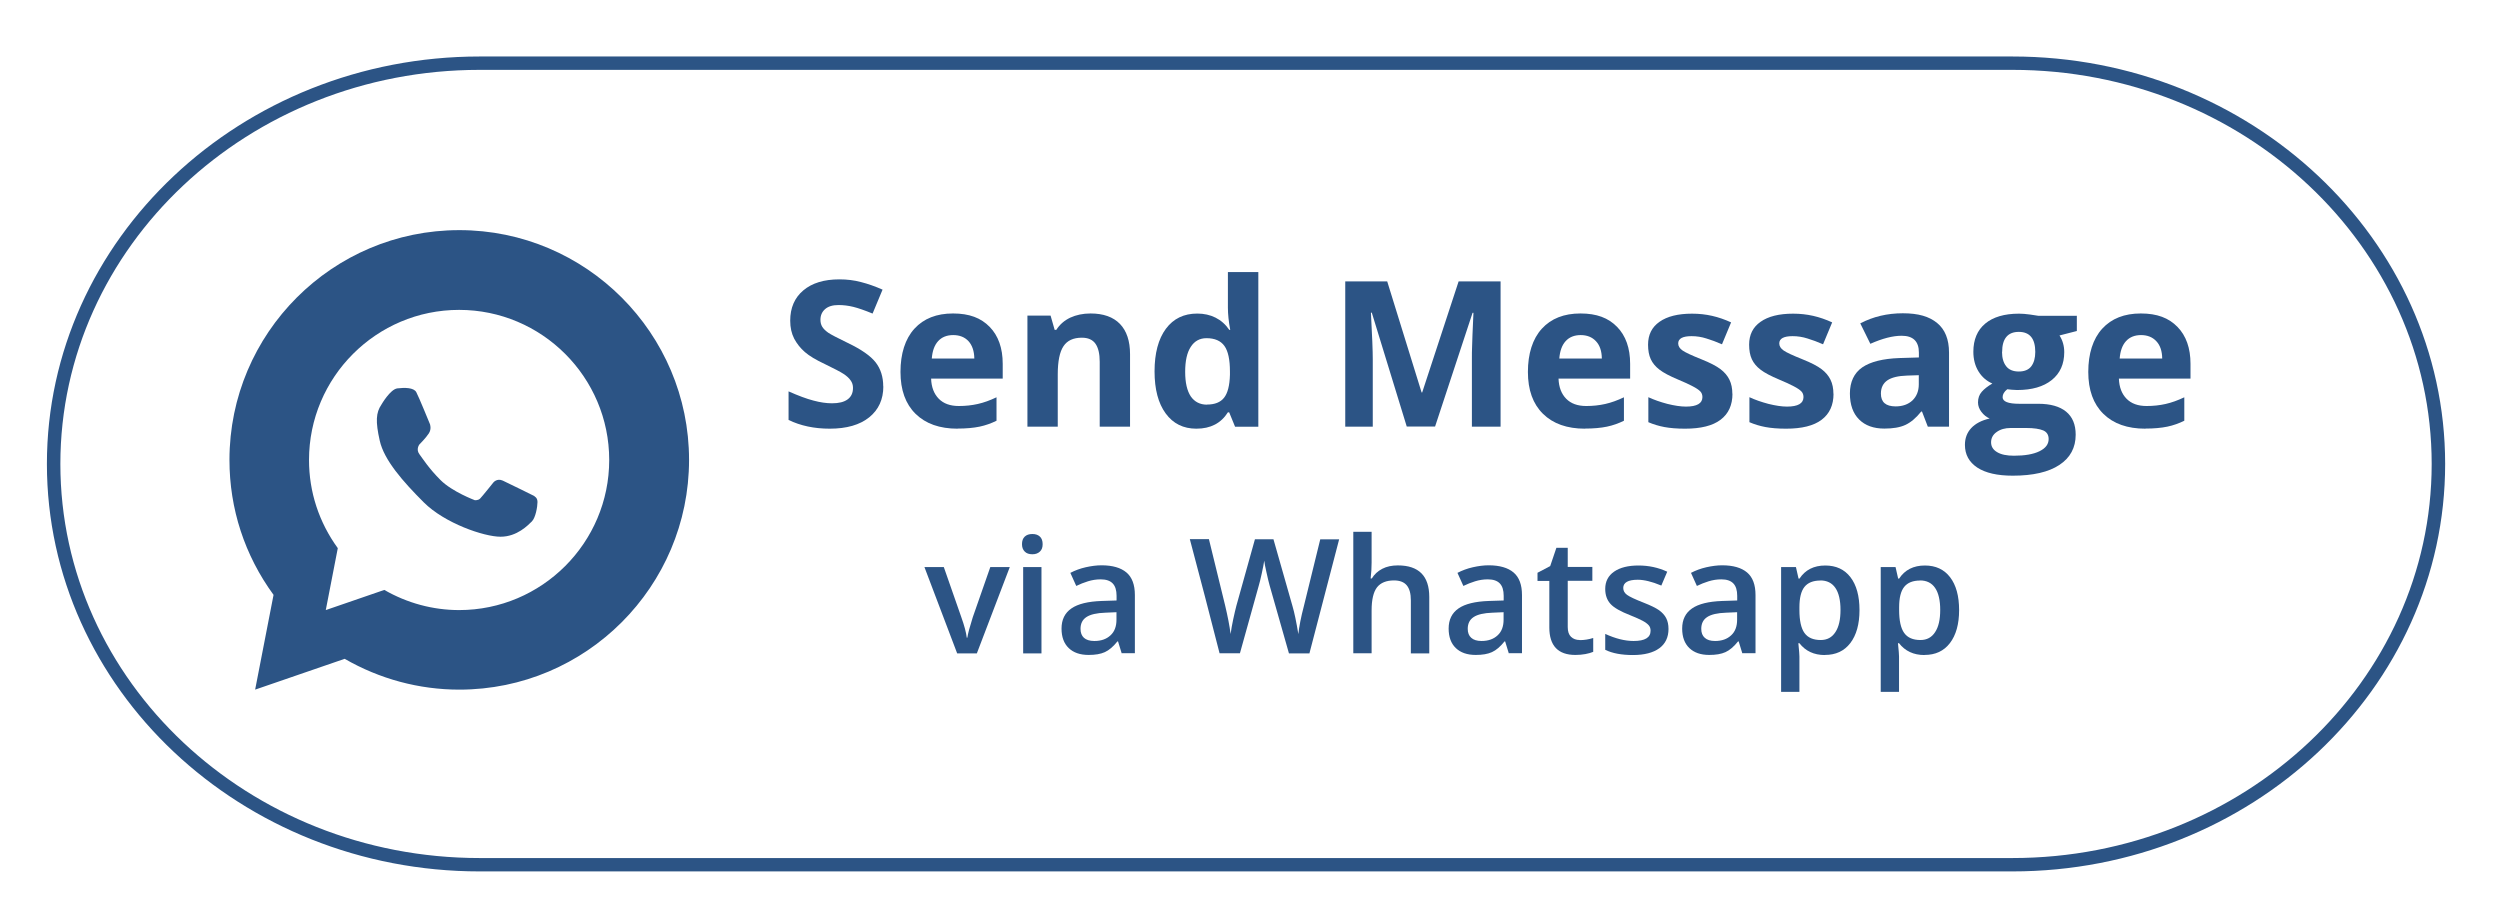
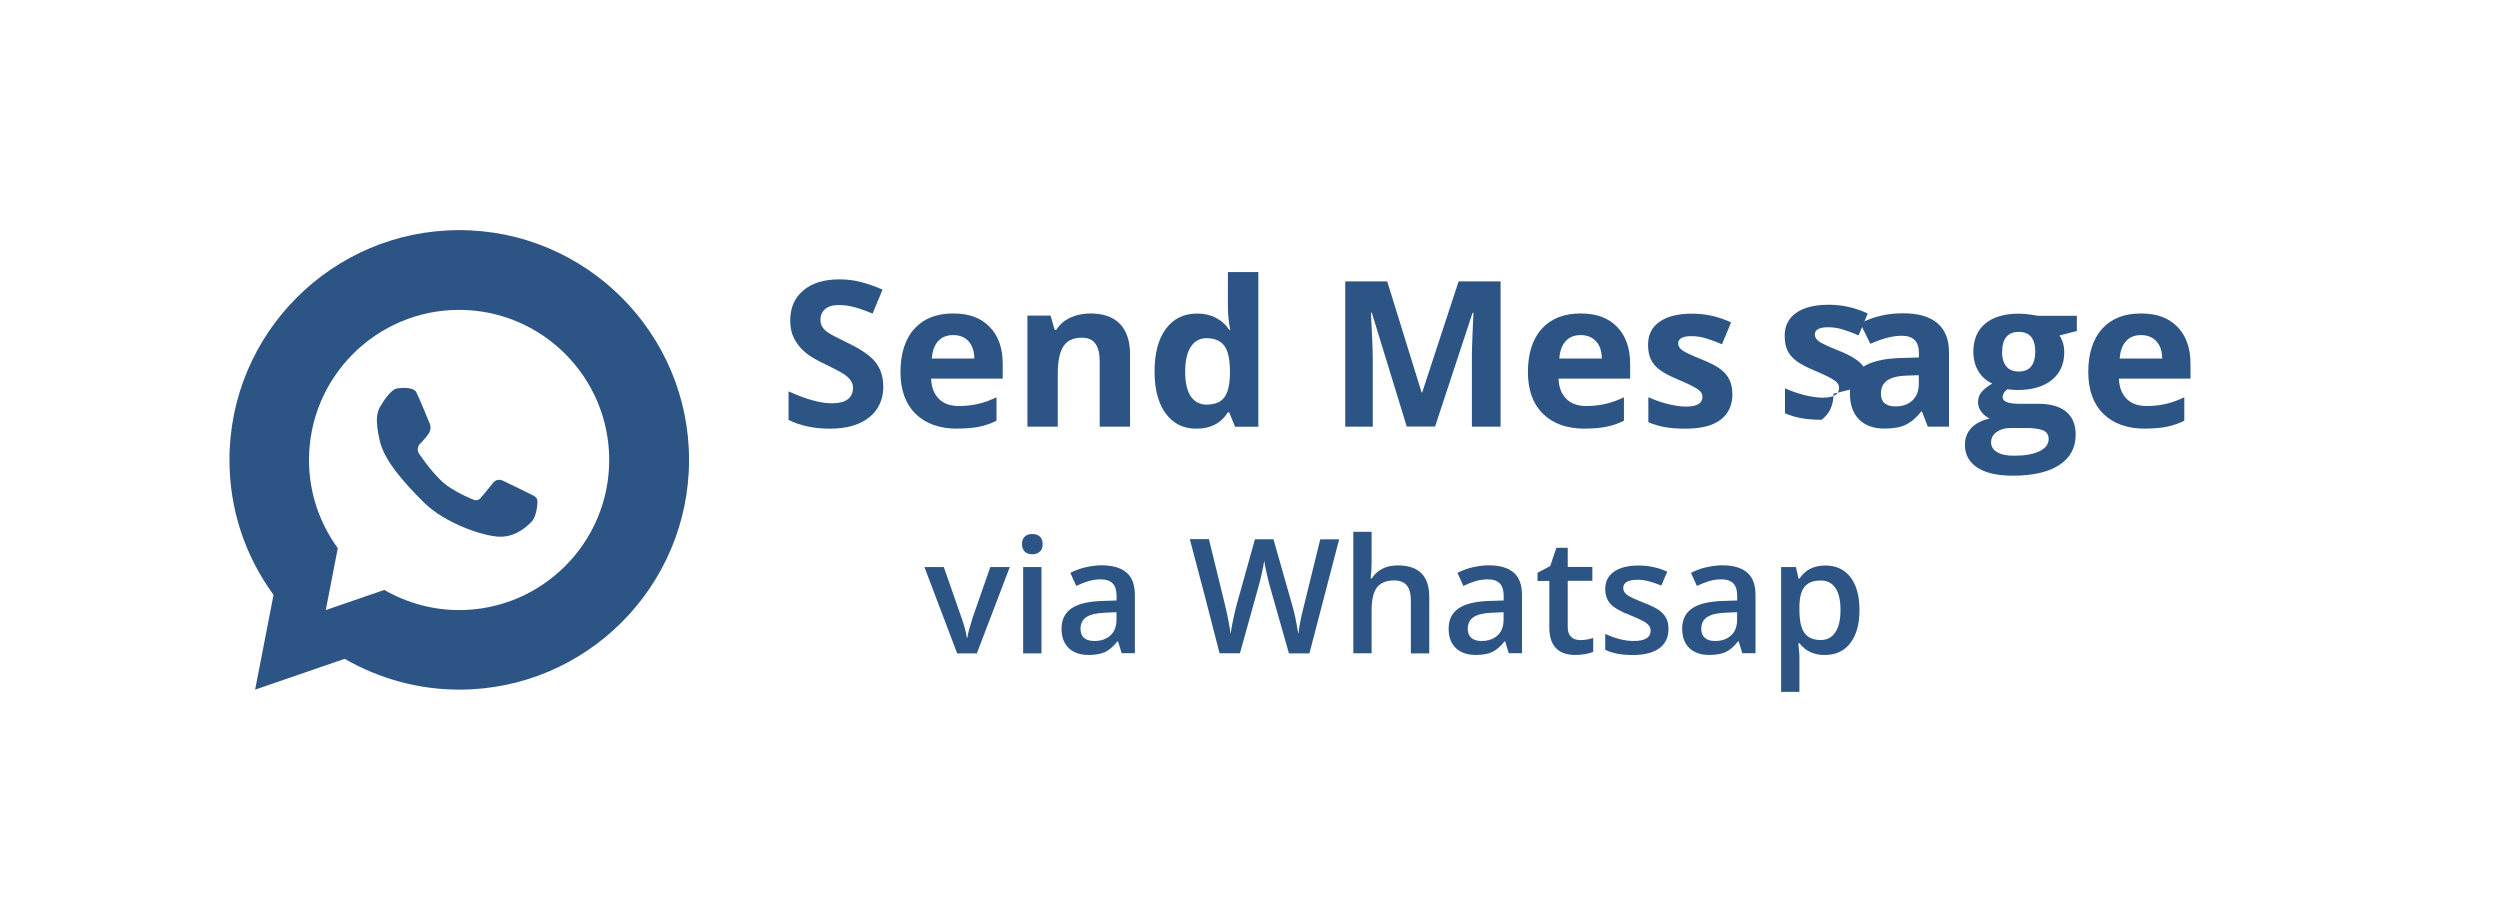
<svg xmlns="http://www.w3.org/2000/svg" id="Layer_1" data-name="Layer 1" version="1.1" viewBox="0 0 258 95">
  <defs>
    <style> .cls-1 { fill: #2c5485; stroke-width: 0px; } </style>
  </defs>
  <path class="cls-1" d="M91.16,39.87c0,1.35-.49,2.42-1.46,3.2s-2.33,1.17-4.07,1.17c-1.6,0-3.01-.3-4.25-.9v-2.95c1.01.45,1.87.77,2.57.95.7.19,1.34.28,1.92.28.7,0,1.23-.13,1.6-.4s.56-.66.56-1.19c0-.29-.08-.55-.25-.78-.16-.23-.4-.45-.72-.66s-.97-.55-1.94-1.02c-.92-.43-1.6-.84-2.06-1.24s-.82-.86-1.1-1.38c-.27-.53-.41-1.14-.41-1.85,0-1.33.45-2.37,1.35-3.13s2.14-1.14,3.73-1.14c.78,0,1.52.09,2.23.28.71.18,1.45.44,2.22.78l-1.03,2.47c-.8-.33-1.46-.56-1.98-.69-.52-.13-1.04-.19-1.54-.19-.6,0-1.06.14-1.38.42s-.48.65-.48,1.1c0,.28.06.52.19.73.13.21.34.41.62.61.28.19.96.54,2.01,1.05,1.4.67,2.36,1.34,2.88,2.01.52.67.78,1.5.78,2.48h0Z" />
  <path class="cls-1" d="M98.82,44.24c-1.85,0-3.29-.51-4.33-1.53s-1.56-2.46-1.56-4.33.48-3.41,1.44-4.46,2.29-1.57,3.98-1.57,2.88.46,3.78,1.38,1.35,2.2,1.35,3.82v1.52h-7.39c.03.89.3,1.58.79,2.08s1.18.75,2.07.75c.69,0,1.34-.07,1.96-.21s1.26-.37,1.93-.69v2.42c-.55.27-1.13.48-1.75.61-.62.13-1.38.2-2.28.2h0ZM98.37,34.58c-.66,0-1.18.21-1.56.63s-.59,1.02-.65,1.79h4.39c-.01-.77-.22-1.37-.6-1.79-.39-.42-.92-.63-1.58-.63h0Z" />
  <path class="cls-1" d="M116.62,44.03h-3.13v-6.7c0-.83-.15-1.45-.44-1.86-.29-.41-.76-.62-1.4-.62-.88,0-1.51.29-1.9.88-.39.58-.59,1.55-.59,2.91v5.39h-3.13v-11.46h2.39l.42,1.47h.17c.35-.55.83-.97,1.44-1.26.61-.28,1.31-.43,2.09-.43,1.33,0,2.34.36,3.04,1.08.69.72,1.04,1.76,1.04,3.12v7.47h0Z" />
  <path class="cls-1" d="M123.47,44.24c-1.35,0-2.4-.52-3.17-1.57-.77-1.05-1.15-2.5-1.15-4.35s.39-3.34,1.17-4.39c.78-1.05,1.86-1.57,3.24-1.57s2.54.56,3.3,1.68h.1c-.16-.85-.24-1.62-.24-2.29v-3.67h3.14v15.96h-2.4l-.61-1.49h-.13c-.71,1.13-1.79,1.69-3.25,1.69h0ZM124.56,41.75c.8,0,1.39-.23,1.76-.7.37-.46.58-1.25.61-2.37v-.34c0-1.23-.19-2.11-.57-2.64-.38-.53-1-.8-1.85-.8-.7,0-1.24.3-1.62.89-.39.59-.58,1.45-.58,2.58s.2,1.97.58,2.54c.39.56.95.85,1.67.85h0Z" />
  <path class="cls-1" d="M145.18,44.03l-3.61-11.76h-.09c.13,2.39.19,3.99.19,4.79v6.97h-2.84v-14.99h4.33l3.55,11.46h.06l3.76-11.46h4.33v14.99h-2.96v-7.1c0-.33,0-.72.02-1.16,0-.44.06-1.6.14-3.49h-.09l-3.87,11.74h-2.92Z" />
  <path class="cls-1" d="M163.57,44.24c-1.85,0-3.29-.51-4.33-1.53s-1.56-2.46-1.56-4.33.48-3.41,1.44-4.46,2.29-1.57,3.98-1.57,2.88.46,3.78,1.38,1.35,2.2,1.35,3.82v1.52h-7.39c.03.89.3,1.58.79,2.08s1.18.75,2.07.75c.69,0,1.34-.07,1.96-.21s1.26-.37,1.93-.69v2.42c-.55.27-1.13.48-1.75.61-.62.13-1.38.2-2.28.2h0ZM163.13,34.58c-.66,0-1.18.21-1.56.63s-.59,1.02-.65,1.79h4.39c-.01-.77-.21-1.37-.61-1.79-.39-.42-.92-.63-1.58-.63h0Z" />
  <path class="cls-1" d="M178.79,40.63c0,1.18-.41,2.07-1.23,2.69s-2.04.92-3.67.92c-.83,0-1.55-.06-2.13-.17-.59-.11-1.14-.28-1.65-.5v-2.58c.58.27,1.24.5,1.96.69.73.18,1.37.28,1.92.28,1.13,0,1.7-.33,1.7-.98,0-.25-.08-.45-.23-.6-.15-.15-.41-.33-.78-.52-.37-.2-.86-.42-1.48-.68-.88-.37-1.53-.71-1.94-1.03-.41-.31-.71-.67-.9-1.08-.19-.41-.28-.91-.28-1.5,0-1.02.39-1.81,1.18-2.36.79-.56,1.91-.84,3.36-.84s2.72.3,4.03.9l-.94,2.26c-.57-.25-1.11-.45-1.61-.6-.5-.16-1.01-.24-1.53-.24-.92,0-1.38.25-1.38.75,0,.28.15.52.45.73.3.21.95.51,1.95.91.9.36,1.55.7,1.97,1.02s.72.68.92,1.09.3.9.3,1.47v-.03h.01Z" />
-   <path class="cls-1" d="M189.22,40.63c0,1.18-.41,2.07-1.23,2.69s-2.04.92-3.67.92c-.83,0-1.55-.06-2.13-.17-.59-.11-1.14-.28-1.65-.5v-2.58c.58.27,1.24.5,1.96.69.73.18,1.37.28,1.92.28,1.13,0,1.7-.33,1.7-.98,0-.25-.08-.45-.23-.6-.15-.15-.41-.33-.78-.52-.37-.2-.86-.42-1.48-.68-.88-.37-1.53-.71-1.94-1.03-.41-.31-.71-.67-.9-1.08-.19-.41-.28-.91-.28-1.5,0-1.02.39-1.81,1.18-2.36.79-.56,1.91-.84,3.36-.84s2.72.3,4.03.9l-.94,2.26c-.57-.25-1.11-.45-1.61-.6-.5-.16-1.01-.24-1.53-.24-.92,0-1.38.25-1.38.75,0,.28.15.52.45.73.3.21.95.51,1.95.91.9.36,1.55.7,1.97,1.02s.72.68.92,1.09.3.9.3,1.47v-.03h.01Z" />
+   <path class="cls-1" d="M189.22,40.63c0,1.18-.41,2.07-1.23,2.69c-.83,0-1.55-.06-2.13-.17-.59-.11-1.14-.28-1.65-.5v-2.58c.58.27,1.24.5,1.96.69.73.18,1.37.28,1.92.28,1.13,0,1.7-.33,1.7-.98,0-.25-.08-.45-.23-.6-.15-.15-.41-.33-.78-.52-.37-.2-.86-.42-1.48-.68-.88-.37-1.53-.71-1.94-1.03-.41-.31-.71-.67-.9-1.08-.19-.41-.28-.91-.28-1.5,0-1.02.39-1.81,1.18-2.36.79-.56,1.91-.84,3.36-.84s2.72.3,4.03.9l-.94,2.26c-.57-.25-1.11-.45-1.61-.6-.5-.16-1.01-.24-1.53-.24-.92,0-1.38.25-1.38.75,0,.28.15.52.45.73.3.21.95.51,1.95.91.9.36,1.55.7,1.97,1.02s.72.68.92,1.09.3.9.3,1.47v-.03h.01Z" />
  <path class="cls-1" d="M198.95,44.03l-.6-1.56h-.08c-.53.66-1.07,1.12-1.63,1.38s-1.28.38-2.18.38c-1.1,0-1.97-.31-2.6-.94s-.95-1.52-.95-2.69.43-2.11,1.28-2.69c.85-.58,2.13-.9,3.85-.96l1.99-.06v-.5c0-1.16-.59-1.74-1.78-1.74-.92,0-1.99.28-3.23.83l-1.04-2.11c1.32-.69,2.78-1.04,4.39-1.04s2.72.33,3.54,1,1.23,1.69,1.23,3.06v7.64h-2.19ZM198.02,38.72l-1.21.04c-.91.03-1.59.19-2.03.49s-.67.76-.67,1.37c0,.88.5,1.32,1.52,1.32.72,0,1.3-.21,1.74-.62.43-.42.65-.97.65-1.66v-.94h0Z" />
  <path class="cls-1" d="M214.33,32.57v1.59l-1.79.46c.33.51.49,1.09.49,1.72,0,1.23-.43,2.19-1.29,2.88-.86.69-2.05,1.03-3.57,1.03l-.56-.03-.46-.05c-.32.25-.48.52-.48.82,0,.45.57.68,1.72.68h1.95c1.26,0,2.22.27,2.88.81s.99,1.33.99,2.38c0,1.34-.56,2.38-1.68,3.12s-2.72,1.11-4.81,1.11c-1.6,0-2.82-.28-3.67-.84-.84-.56-1.27-1.34-1.27-2.34,0-.69.22-1.27.65-1.73.43-.46,1.06-.8,1.9-.99-.32-.14-.6-.36-.84-.67-.24-.31-.36-.64-.36-.99,0-.44.13-.8.38-1.09s.62-.58,1.1-.86c-.6-.26-1.08-.68-1.43-1.25s-.53-1.25-.53-2.03c0-1.25.41-2.22,1.22-2.9s1.98-1.03,3.49-1.03c.32,0,.7.03,1.14.09s.72.1.85.13h4l-.02-.02h0ZM205.48,45.65c0,.43.21.77.62,1.01.41.25.99.37,1.74.37,1.12,0,2-.15,2.63-.46.64-.31.95-.73.95-1.26,0-.43-.19-.73-.56-.89-.38-.16-.96-.25-1.74-.25h-1.62c-.57,0-1.05.13-1.44.41-.39.27-.58.63-.58,1.07h0ZM206.61,36.32c0,.62.14,1.11.43,1.48.28.36.72.54,1.3.54s1.02-.18,1.29-.54c.27-.36.41-.85.41-1.48,0-1.38-.57-2.07-1.7-2.07s-1.72.69-1.72,2.07h0Z" />
  <path class="cls-1" d="M221.4,44.24c-1.85,0-3.29-.51-4.33-1.53s-1.56-2.46-1.56-4.33.48-3.41,1.44-4.46,2.29-1.57,3.98-1.57,2.88.46,3.78,1.38,1.35,2.2,1.35,3.82v1.52h-7.39c.03.89.3,1.58.79,2.08s1.18.75,2.07.75c.69,0,1.34-.07,1.96-.21s1.26-.37,1.93-.69v2.42c-.55.27-1.13.48-1.75.61-.62.13-1.38.2-2.28.2h0ZM220.96,34.58c-.66,0-1.18.21-1.56.63s-.59,1.02-.65,1.79h4.39c-.01-.77-.21-1.37-.61-1.79-.39-.42-.92-.63-1.58-.63h0Z" />
  <path class="cls-1" d="M98.78,67.43l-3.38-8.91h2l1.81,5.18c.31.87.5,1.57.56,2.11h.06c.05-.39.24-1.09.56-2.11l1.81-5.18h2.01l-3.4,8.91h-2.05.02Z" />
  <path class="cls-1" d="M105.47,56.16c0-.34.09-.6.28-.78s.45-.27.79-.27.59.09.78.27.28.44.28.78-.09.58-.28.76-.44.28-.78.28-.61-.09-.79-.28c-.19-.19-.28-.44-.28-.76ZM107.48,67.43h-1.89v-8.91h1.89v8.91Z" />
  <path class="cls-1" d="M115.76,67.43l-.38-1.24h-.06c-.43.54-.86.91-1.3,1.11-.44.2-.99.29-1.68.29-.88,0-1.56-.24-2.05-.71s-.74-1.14-.74-2.01c0-.92.34-1.61,1.02-2.08s1.72-.72,3.12-.77l1.54-.05v-.48c0-.57-.13-1-.4-1.28s-.68-.42-1.24-.42c-.46,0-.89.07-1.31.2-.42.13-.82.29-1.21.48l-.61-1.35c.48-.25,1.01-.45,1.59-.58.58-.13,1.12-.2,1.63-.2,1.13,0,1.99.25,2.57.74.58.49.87,1.27.87,2.33v6h-1.35v.02h-.01ZM112.94,66.15c.69,0,1.24-.19,1.66-.58.42-.38.62-.92.62-1.62v-.77l-1.15.05c-.89.03-1.54.18-1.95.45s-.61.67-.61,1.22c0,.4.12.71.35.92s.59.33,1.06.33h.02Z" />
  <path class="cls-1" d="M135.12,67.43h-2.1l-2-7.03c-.09-.31-.19-.75-.32-1.33s-.21-.98-.23-1.21c-.05.34-.14.79-.26,1.34s-.22.96-.3,1.22l-1.95,7h-2.1l-1.52-5.9-1.55-5.88h1.97l1.68,6.87c.26,1.1.45,2.07.56,2.92.06-.46.15-.97.27-1.53s.23-1.02.32-1.37l1.92-6.88h1.91l1.97,6.92c.19.64.39,1.6.6,2.87.08-.77.27-1.75.58-2.93l1.68-6.85h1.95l-3.07,11.78h0Z" />
  <path class="cls-1" d="M147.5,67.43h-1.9v-5.48c0-.69-.14-1.2-.42-1.54s-.72-.51-1.32-.51c-.79,0-1.38.24-1.75.71-.37.48-.56,1.27-.56,2.39v4.42h-1.89v-12.54h1.89v3.18c0,.51-.03,1.06-.1,1.64h.12c.26-.43.62-.76,1.08-1s1-.35,1.61-.35c2.16,0,3.24,1.09,3.24,3.26v5.81h0Z" />
  <path class="cls-1" d="M155.71,67.43l-.38-1.24h-.06c-.43.54-.86.91-1.3,1.11s-.99.29-1.68.29c-.88,0-1.56-.24-2.05-.71s-.74-1.14-.74-2.01c0-.92.34-1.61,1.02-2.08s1.72-.72,3.12-.77l1.54-.05v-.48c0-.57-.13-1-.4-1.28s-.68-.42-1.24-.42c-.46,0-.89.07-1.31.2-.42.13-.82.29-1.21.48l-.61-1.35c.48-.25,1.01-.45,1.59-.58.58-.13,1.12-.2,1.63-.2,1.13,0,1.99.25,2.57.74.58.49.87,1.27.87,2.33v6h-1.35v.02h-.01ZM152.89,66.15c.69,0,1.24-.19,1.66-.58.42-.38.62-.92.62-1.62v-.77l-1.14.05c-.89.03-1.54.18-1.95.45-.41.27-.61.67-.61,1.22,0,.4.12.71.36.92.24.22.59.33,1.06.33h0Z" />
  <path class="cls-1" d="M163.03,66.06c.46,0,.92-.07,1.39-.22v1.43c-.21.09-.48.17-.81.23s-.67.09-1.03.09c-1.79,0-2.69-.95-2.69-2.84v-4.8h-1.22v-.84l1.31-.69.64-1.89h1.17v1.98h2.54v1.43h-2.54v4.77c0,.46.11.79.34,1.01s.53.33.9.33h0Z" />
  <path class="cls-1" d="M172.19,64.9c0,.87-.32,1.54-.95,2s-1.54.7-2.72.7-2.14-.18-2.86-.54v-1.64c1.05.48,2.02.73,2.93.73,1.17,0,1.75-.35,1.75-1.06,0-.23-.06-.41-.19-.56s-.34-.31-.64-.47c-.3-.16-.71-.34-1.23-.55-1.03-.4-1.72-.79-2.08-1.19s-.54-.91-.54-1.55c0-.76.31-1.36.92-1.78s1.45-.63,2.51-.63,2.04.21,2.97.64l-.61,1.43c-.96-.4-1.77-.6-2.43-.6-1,0-1.5.29-1.5.85,0,.28.13.52.39.71s.83.46,1.7.8c.74.29,1.27.55,1.6.78.33.24.58.51.74.82s.24.68.24,1.11h0Z" />
  <path class="cls-1" d="M179.81,67.43l-.38-1.24h-.06c-.43.54-.86.91-1.3,1.11s-.99.29-1.68.29c-.88,0-1.56-.24-2.05-.71s-.74-1.14-.74-2.01c0-.92.34-1.61,1.02-2.08s1.72-.72,3.12-.77l1.54-.05v-.48c0-.57-.13-1-.4-1.28s-.68-.42-1.24-.42c-.46,0-.89.07-1.31.2-.42.13-.82.29-1.21.48l-.61-1.35c.48-.25,1.01-.45,1.59-.58.58-.13,1.12-.2,1.63-.2,1.13,0,1.99.25,2.57.74.58.49.87,1.27.87,2.33v6h-1.35v.02h-.01ZM176.99,66.15c.69,0,1.24-.19,1.66-.58.42-.38.62-.92.62-1.62v-.77l-1.14.05c-.89.03-1.54.18-1.95.45-.41.27-.61.67-.61,1.22,0,.4.12.71.36.92.24.22.59.33,1.06.33h0Z" />
  <path class="cls-1" d="M188.33,67.6c-1.13,0-2-.41-2.63-1.22h-.11c.08.75.11,1.21.11,1.37v3.65h-1.89v-12.88h1.53c.04.17.13.56.27,1.19h.1c.59-.9,1.48-1.35,2.66-1.35,1.11,0,1.98.4,2.6,1.21s.93,1.94.93,3.39-.32,2.59-.95,3.41-1.5,1.22-2.62,1.22h0ZM187.87,59.91c-.75,0-1.3.22-1.65.66s-.52,1.14-.52,2.11v.28c0,1.08.17,1.87.52,2.36s.91.73,1.68.73c.66,0,1.16-.27,1.51-.81.36-.54.53-1.3.53-2.3s-.18-1.76-.53-2.27c-.35-.51-.87-.77-1.55-.77h0Z" />
-   <path class="cls-1" d="M198.61,67.6c-1.13,0-2-.41-2.63-1.22h-.11c.08.75.11,1.21.11,1.37v3.65h-1.89v-12.88h1.53c.04.17.13.56.27,1.19h.1c.59-.9,1.48-1.35,2.66-1.35,1.11,0,1.98.4,2.6,1.21s.93,1.94.93,3.39-.32,2.59-.95,3.41-1.5,1.22-2.62,1.22h0ZM198.16,59.91c-.75,0-1.3.22-1.65.66s-.52,1.14-.52,2.11v.28c0,1.08.17,1.87.52,2.36s.91.73,1.68.73c.66,0,1.16-.27,1.51-.81.36-.54.53-1.3.53-2.3s-.18-1.76-.53-2.27c-.35-.51-.87-.77-1.55-.77h0Z" />
-   <path class="cls-1" d="M207.68,89.93H49.5c-24.62,0-44.66-18.87-44.66-42.05S24.87,5.83,49.5,5.83h158.18c24.62,0,44.66,18.86,44.66,42.05s-20.03,42.05-44.66,42.05ZM49.5,7.21C25.64,7.21,6.23,25.45,6.23,47.88s19.41,40.67,43.27,40.67h158.18c23.86,0,43.27-18.24,43.27-40.67S231.54,7.21,207.68,7.21H49.5Z" />
  <path class="cls-1" d="M55.16,51.2s-2.66-1.32-3.27-1.6-.98.2-.98.2c0,0-1.15,1.44-1.36,1.65s-.55.17-.55.17c0,0-2.33-.87-3.54-2.08-1.21-1.21-1.8-2.16-2.18-2.67-.38-.51,0-1,0-1,0,0,.68-.68.98-1.15s.11-.95.11-.95c0,0-1.15-2.82-1.41-3.3-.26-.48-1.21-.48-1.95-.39-.74.09-1.65,1.68-1.65,1.68-.56.82-.62,1.73-.17,3.72.45,2,2.37,4.19,4.54,6.36,2.16,2.16,6.22,3.55,7.93,3.55s2.84-1.2,3.23-1.58c.39-.39.58-1.54.58-2s-.31-.58-.31-.58v-.03Z" />
  <path class="cls-1" d="M47.39,23.75c-13.08,0-23.71,10.64-23.71,23.71,0,5.05,1.57,9.85,4.55,13.93l-1.9,9.78,9.24-3.18c3.61,2.08,7.68,3.18,11.83,3.18,13.08,0,23.71-10.64,23.71-23.71s-10.64-23.71-23.71-23.71h-.01ZM47.39,62.96c-2.71,0-5.37-.72-7.73-2.08l-6.04,2.08,1.24-6.39c-1.94-2.67-2.97-5.8-2.97-9.1,0-8.54,6.95-15.49,15.49-15.49s15.49,6.95,15.49,15.49-6.95,15.49-15.49,15.49h0Z" />
</svg>